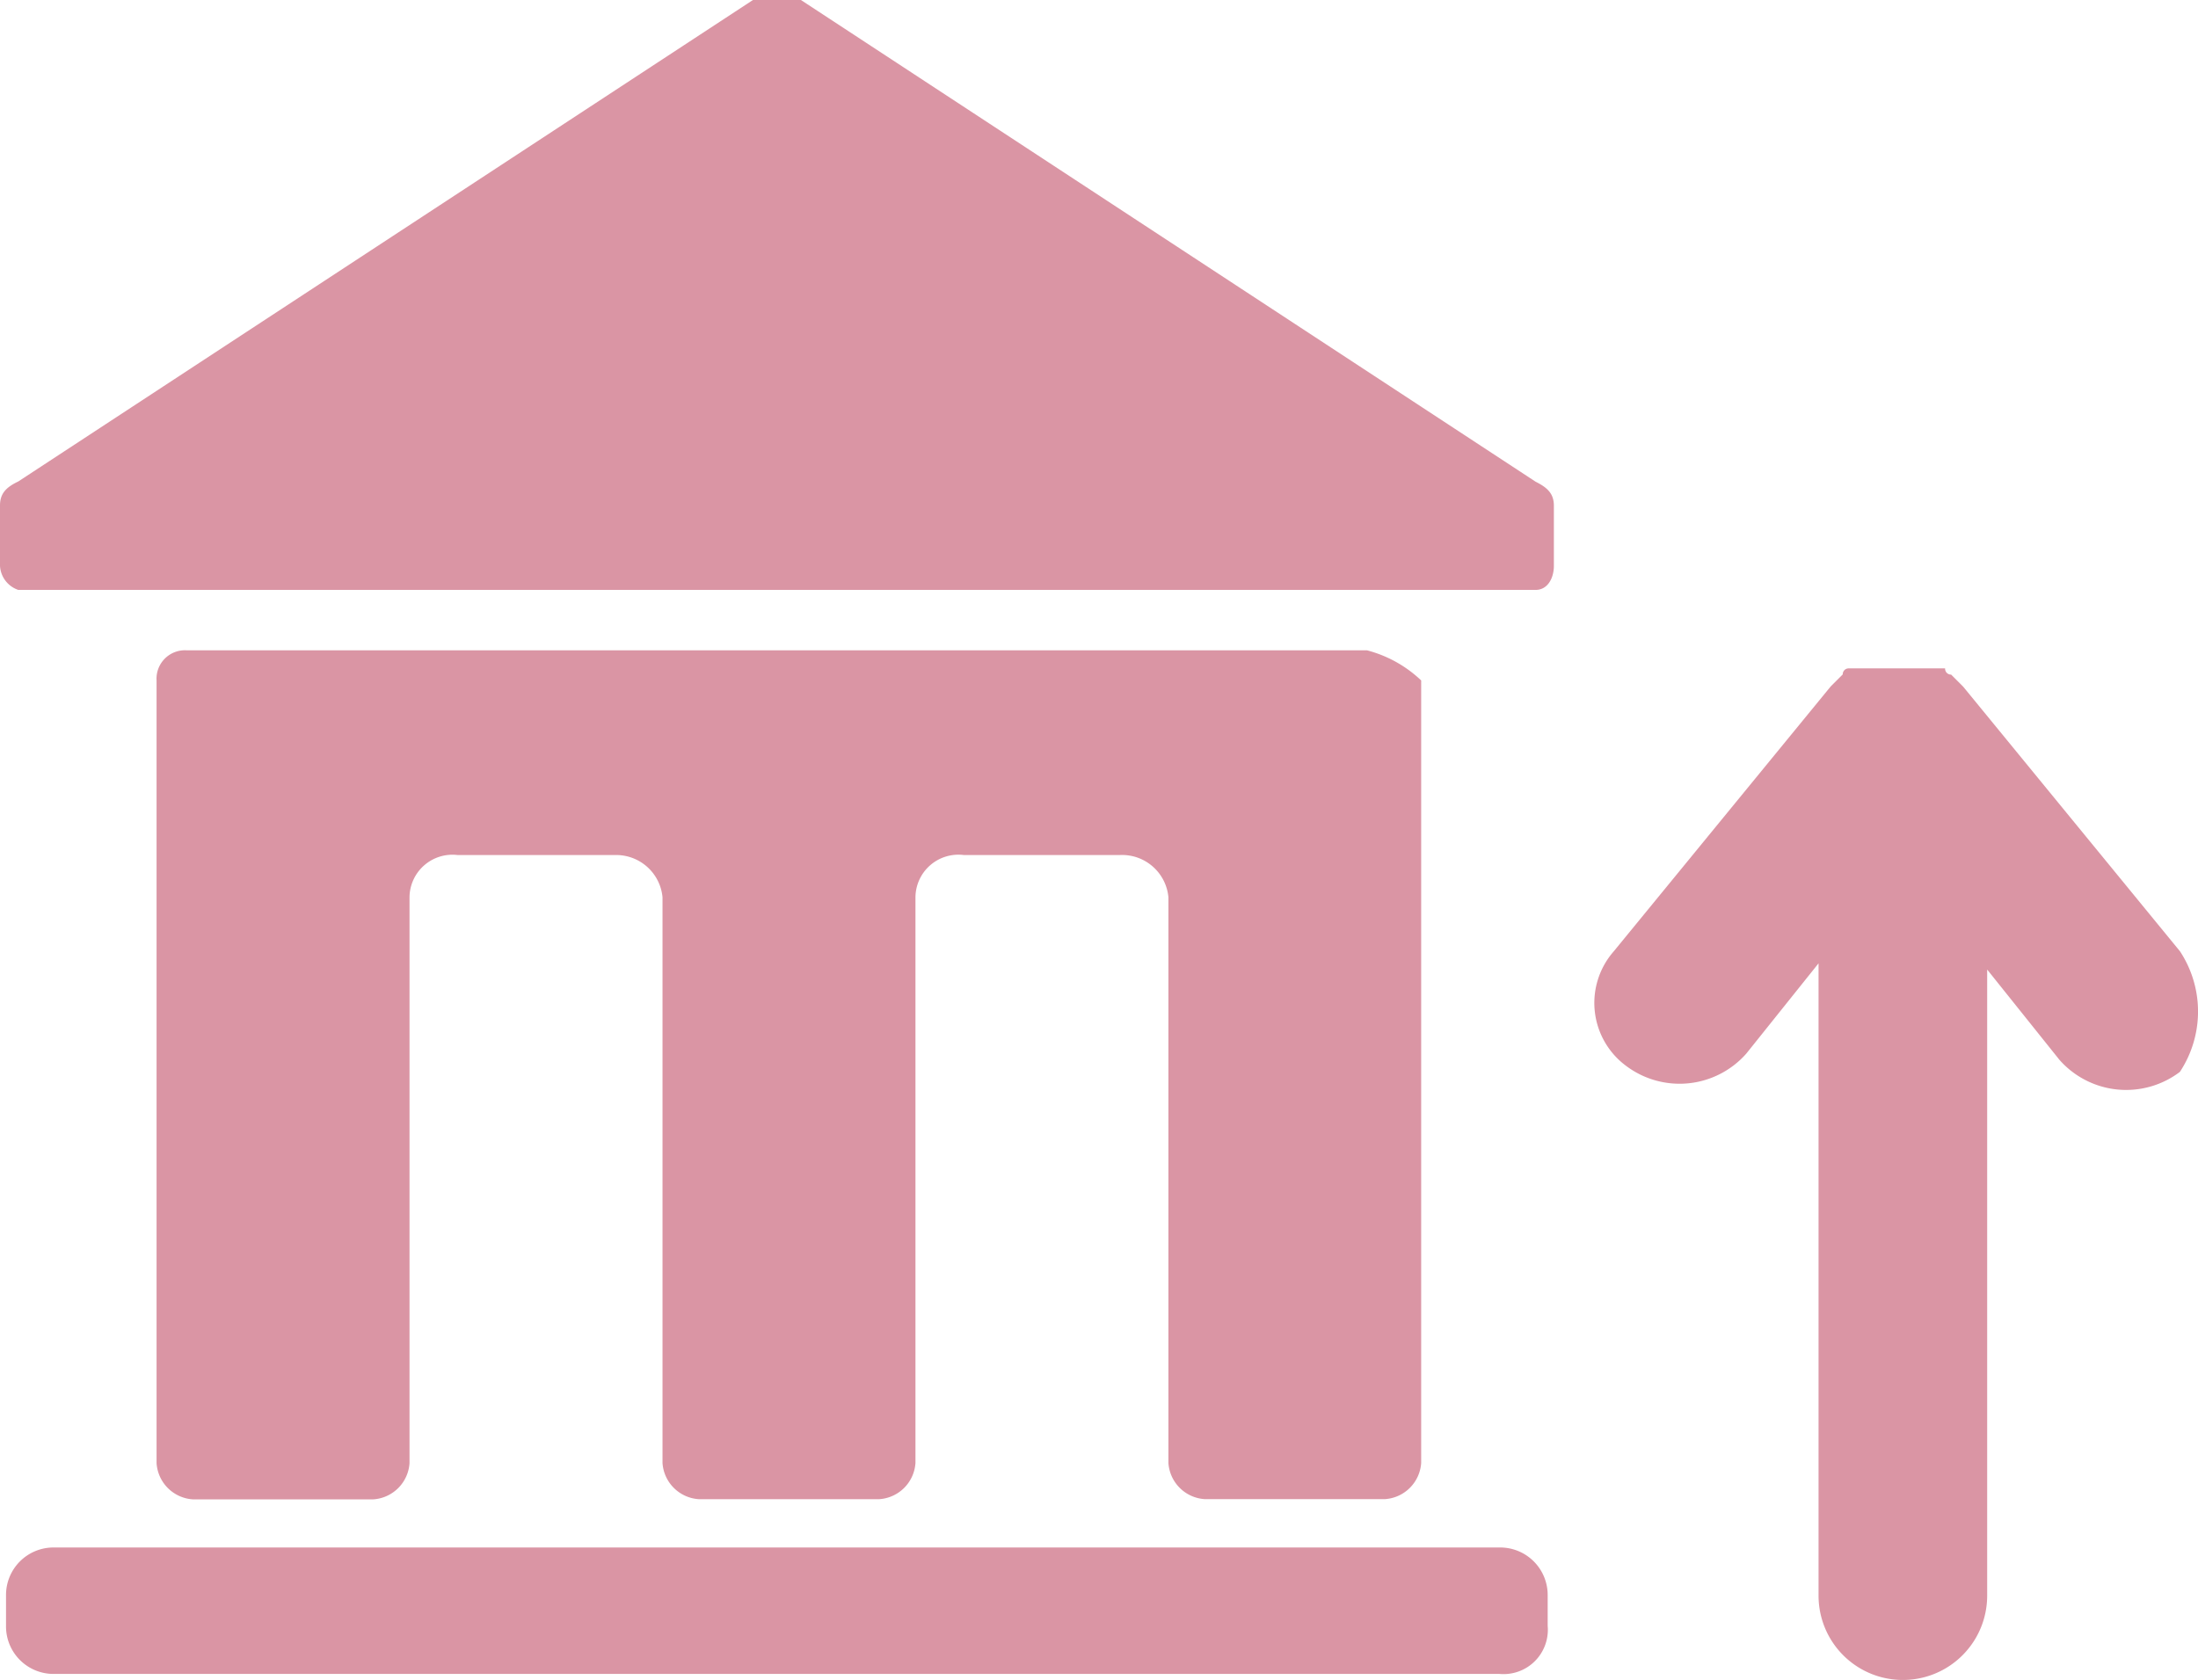
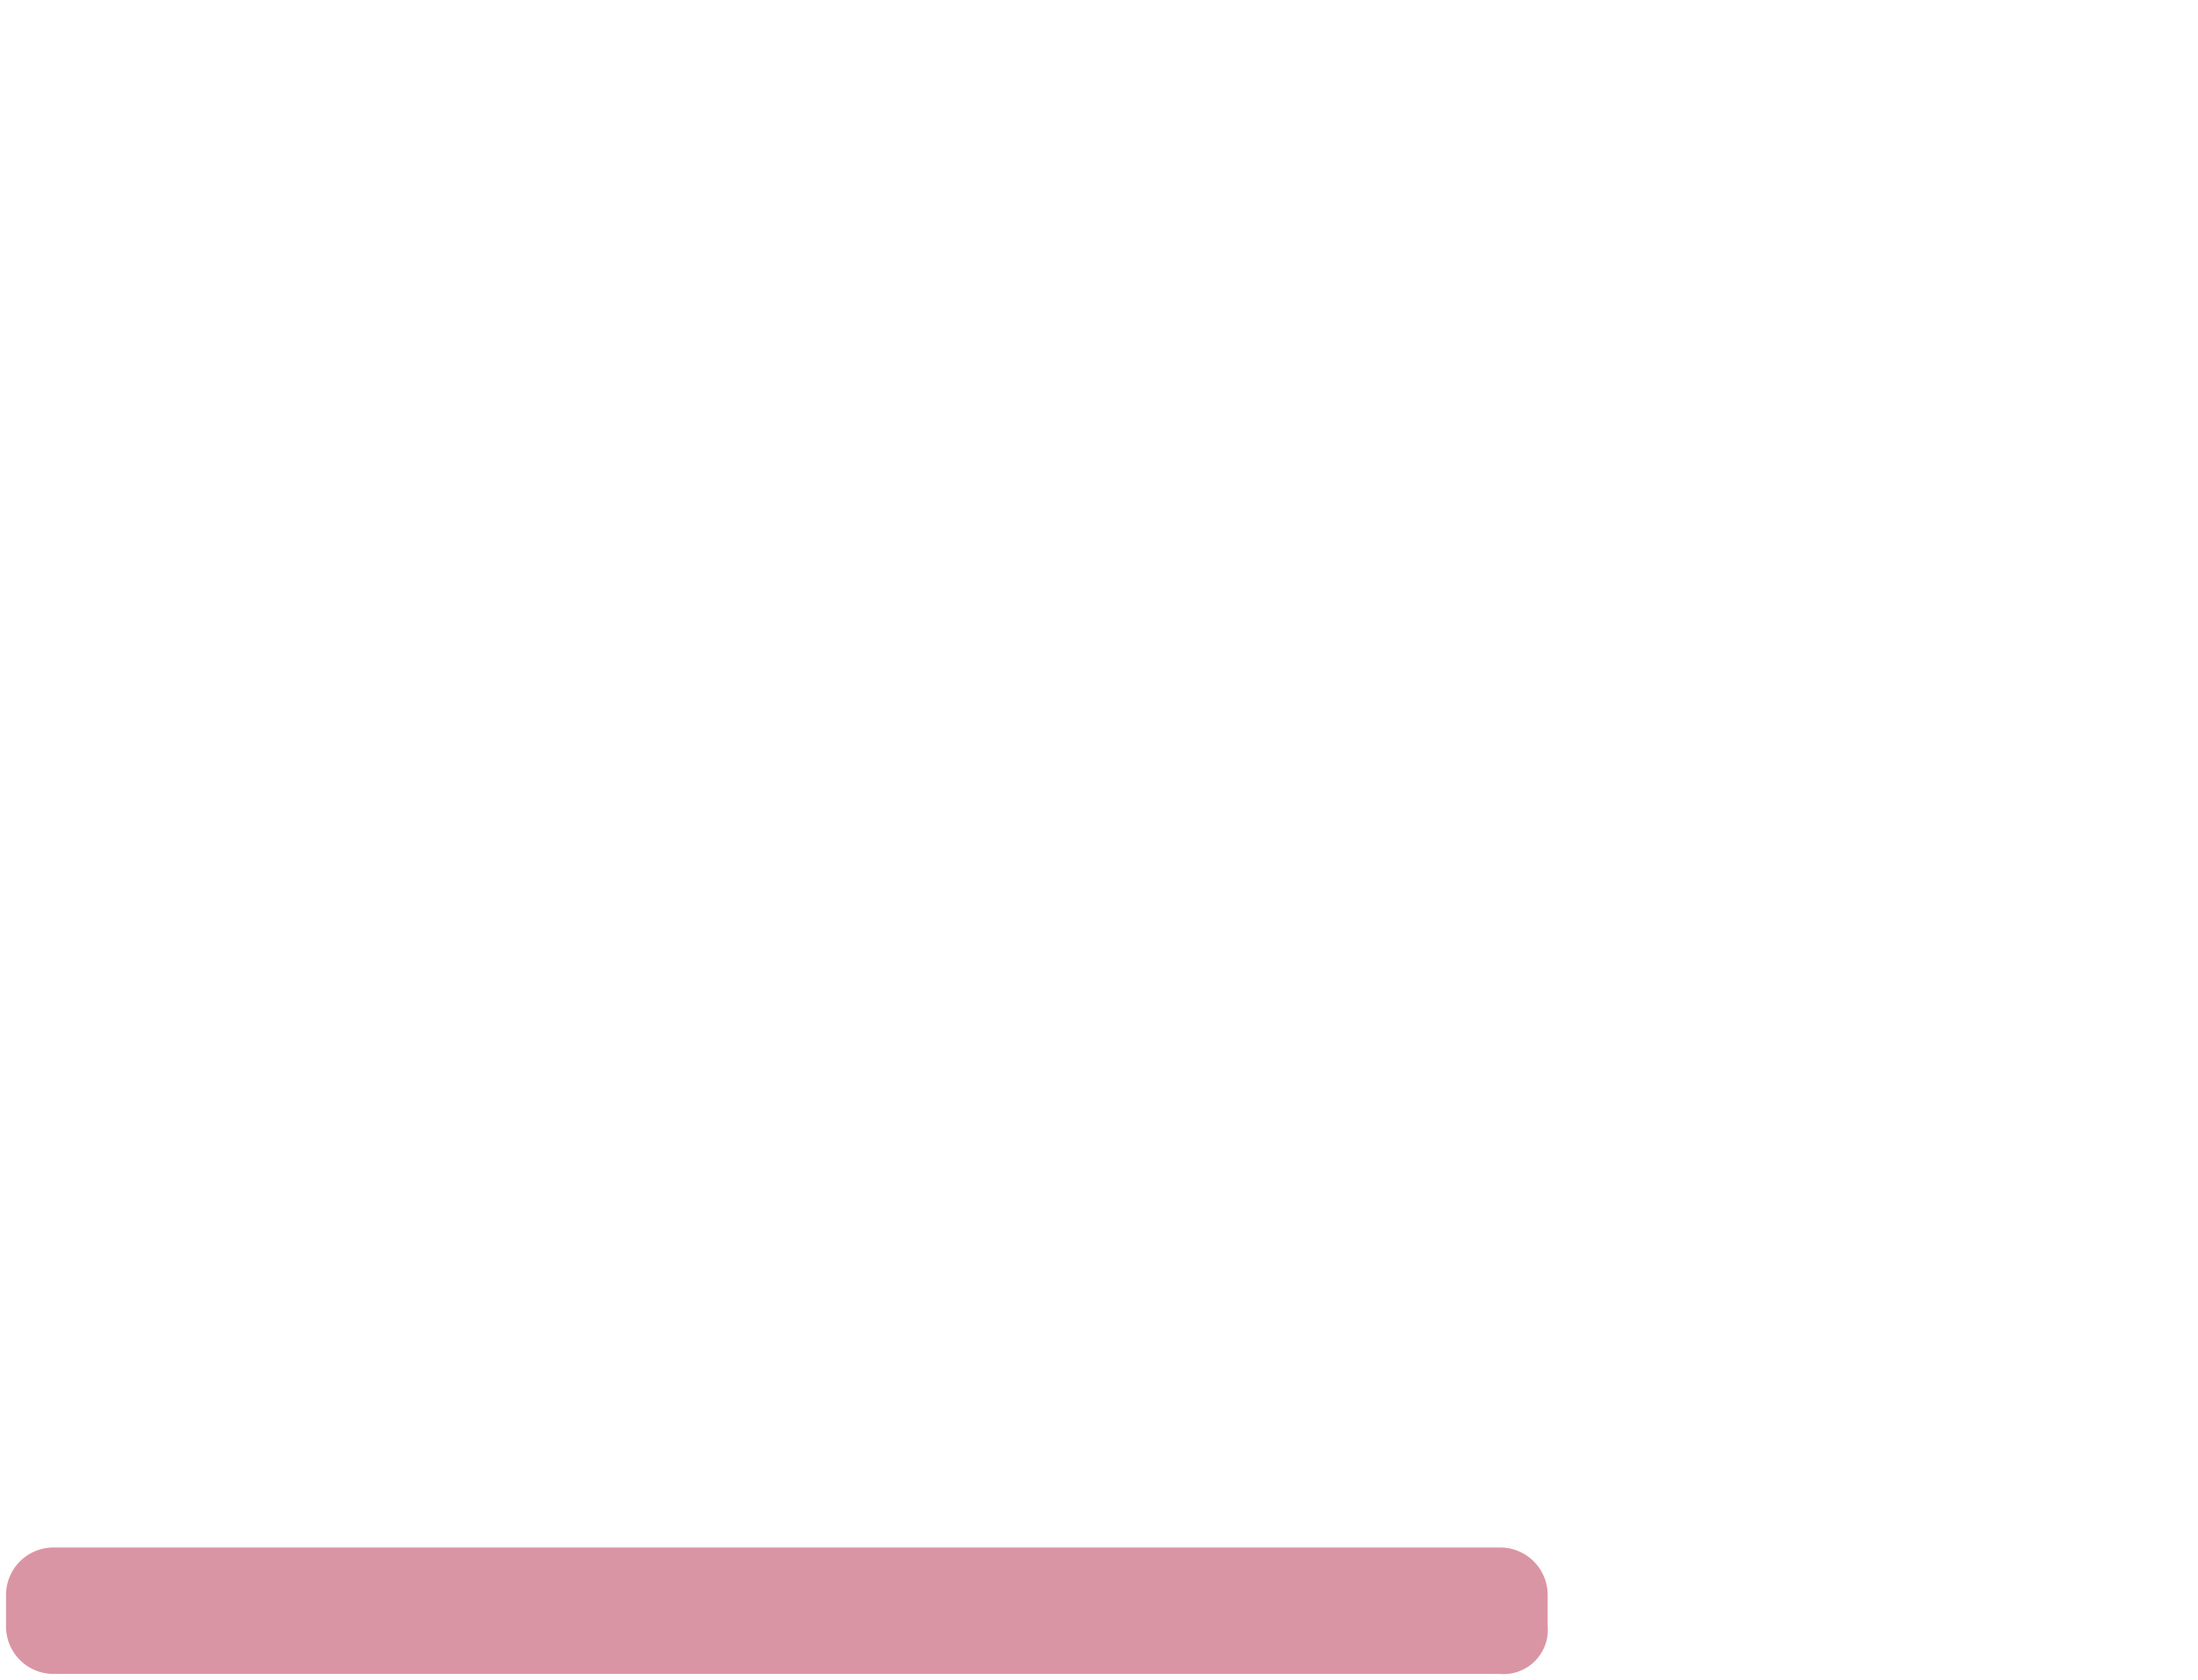
<svg xmlns="http://www.w3.org/2000/svg" id="BUTTON_OHVER_ΑΝΑΒΑΘΜΙΣΗ_ΚΟΙΝ.ΧΩΡΩΝ" data-name="BUTTON OHVER_ΑΝΑΒΑΘΜΙΣΗ ΚΟΙΝ.ΧΩΡΩΝ" width="48.166" height="36.817" viewBox="0 0 48.166 36.817">
-   <path id="Path_10724" data-name="Path 10724" d="M39.707,22.2,34.956,16.4h0l-.132-.132-.132-.132h0A.129.129,0,0,1,34.56,16H32.449a.129.129,0,0,0-.132.132h0l-.132.132-.132.132h0L27.3,22.2a1.715,1.715,0,0,0,.264,2.507,1.949,1.949,0,0,0,2.639-.264l1.584-1.979V36.322a1.847,1.847,0,0,0,3.695,0V22.6l1.584,1.979a1.949,1.949,0,0,0,2.639.264A2.4,2.4,0,0,0,39.707,22.2Z" transform="translate(8.064 -1.352)" fill="#da95a4" />
-   <path id="Path_10725" data-name="Path 10725" d="M17.951,4.9l16.1,10.557c.264.132.4.264.4.528V17.3c0,.264-.132.528-.4.528H.8A.589.589,0,0,1,.4,17.3v-1.32c0-.264.132-.4.4-.528L16.9,4.9" transform="translate(-0.4 -4.9)" fill="#da95a4" />
-   <path id="Path_10726" data-name="Path 10726" d="M29.524,15.7H3.66a.623.623,0,0,0-.66.66V33.515a.851.851,0,0,0,.792.792H7.751a.851.851,0,0,0,.792-.792V21.11A.941.941,0,0,1,9.6,20.187h3.431a1.02,1.02,0,0,1,1.056.924v12.4a.851.851,0,0,0,.792.792h3.959a.851.851,0,0,0,.792-.792V21.11a.941.941,0,0,1,1.056-.924h3.431a1.02,1.02,0,0,1,1.056.924v12.4a.851.851,0,0,0,.792.792H29.92a.851.851,0,0,0,.792-.792V16.36A2.715,2.715,0,0,0,29.524,15.7Z" transform="translate(0.431 -1.448)" fill="#da95a4" />
  <path id="Path_10727" data-name="Path 10727" d="M33.227,33.371H1.556A1.041,1.041,0,0,1,.5,32.316v-.66A1.041,1.041,0,0,1,1.556,30.6H33.227a1.041,1.041,0,0,1,1.056,1.056v.66A.971.971,0,0,1,33.227,33.371Z" transform="translate(-0.368 3.314)" fill="#da95a4" />
</svg>